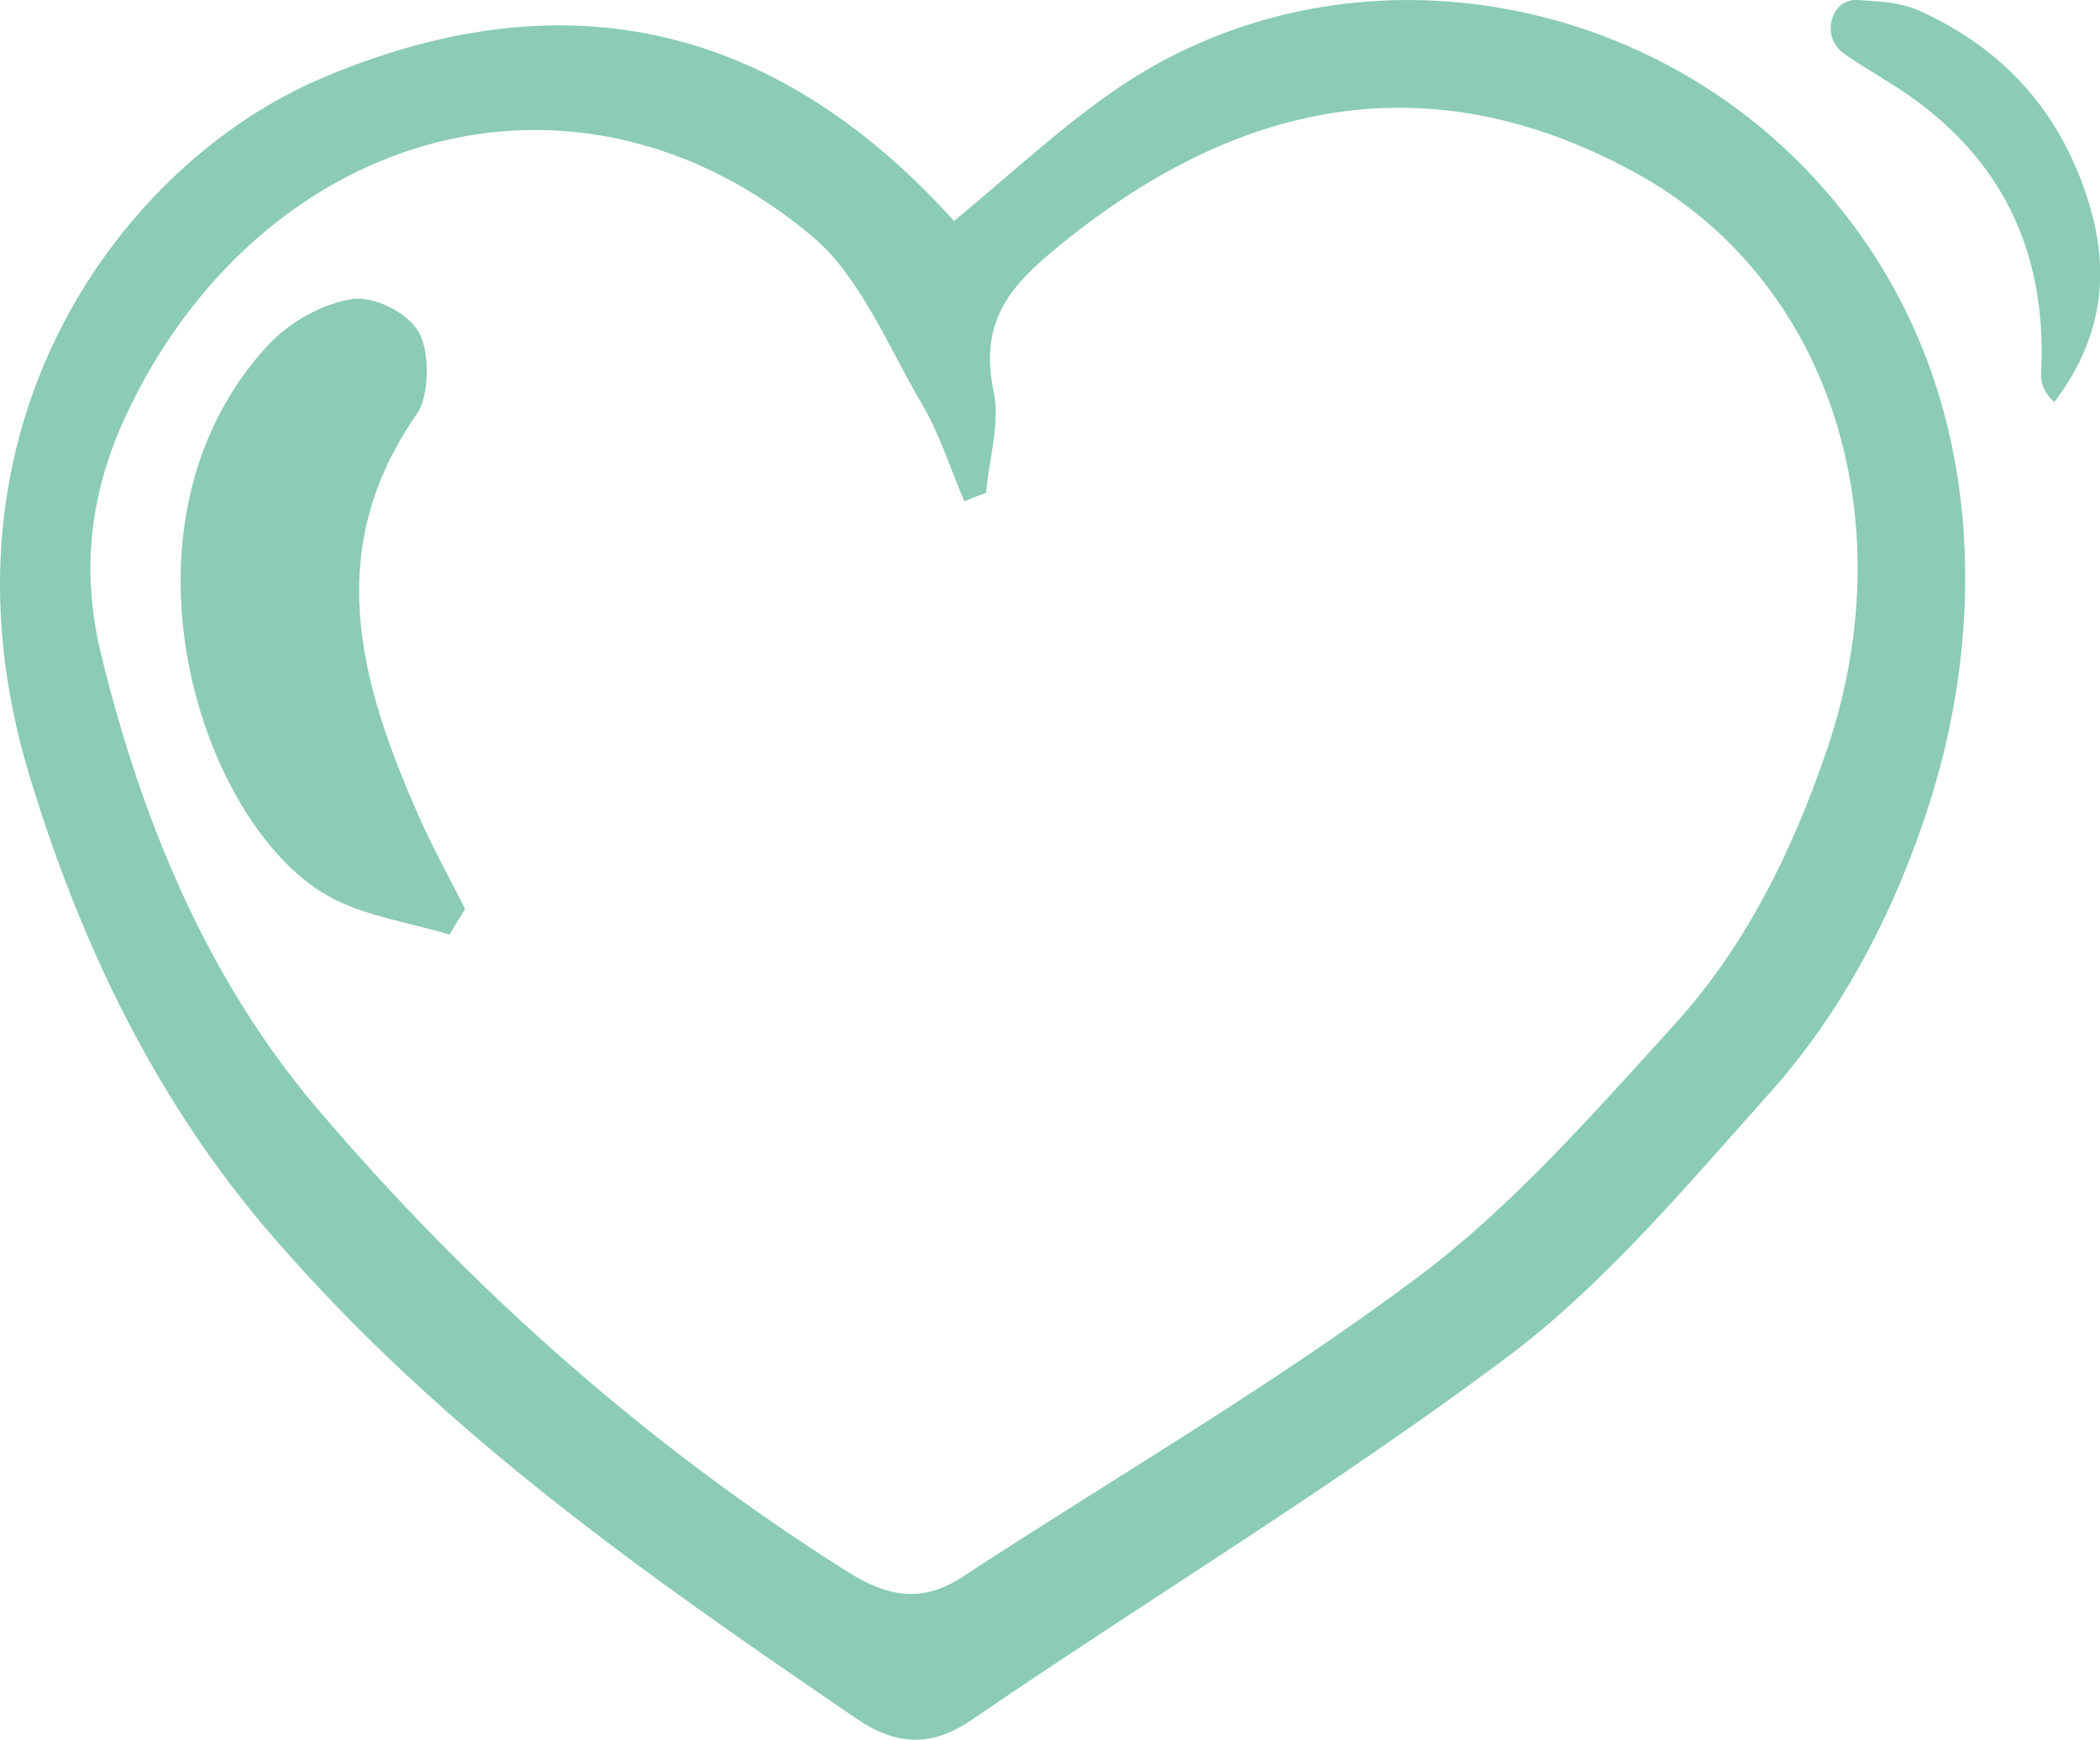
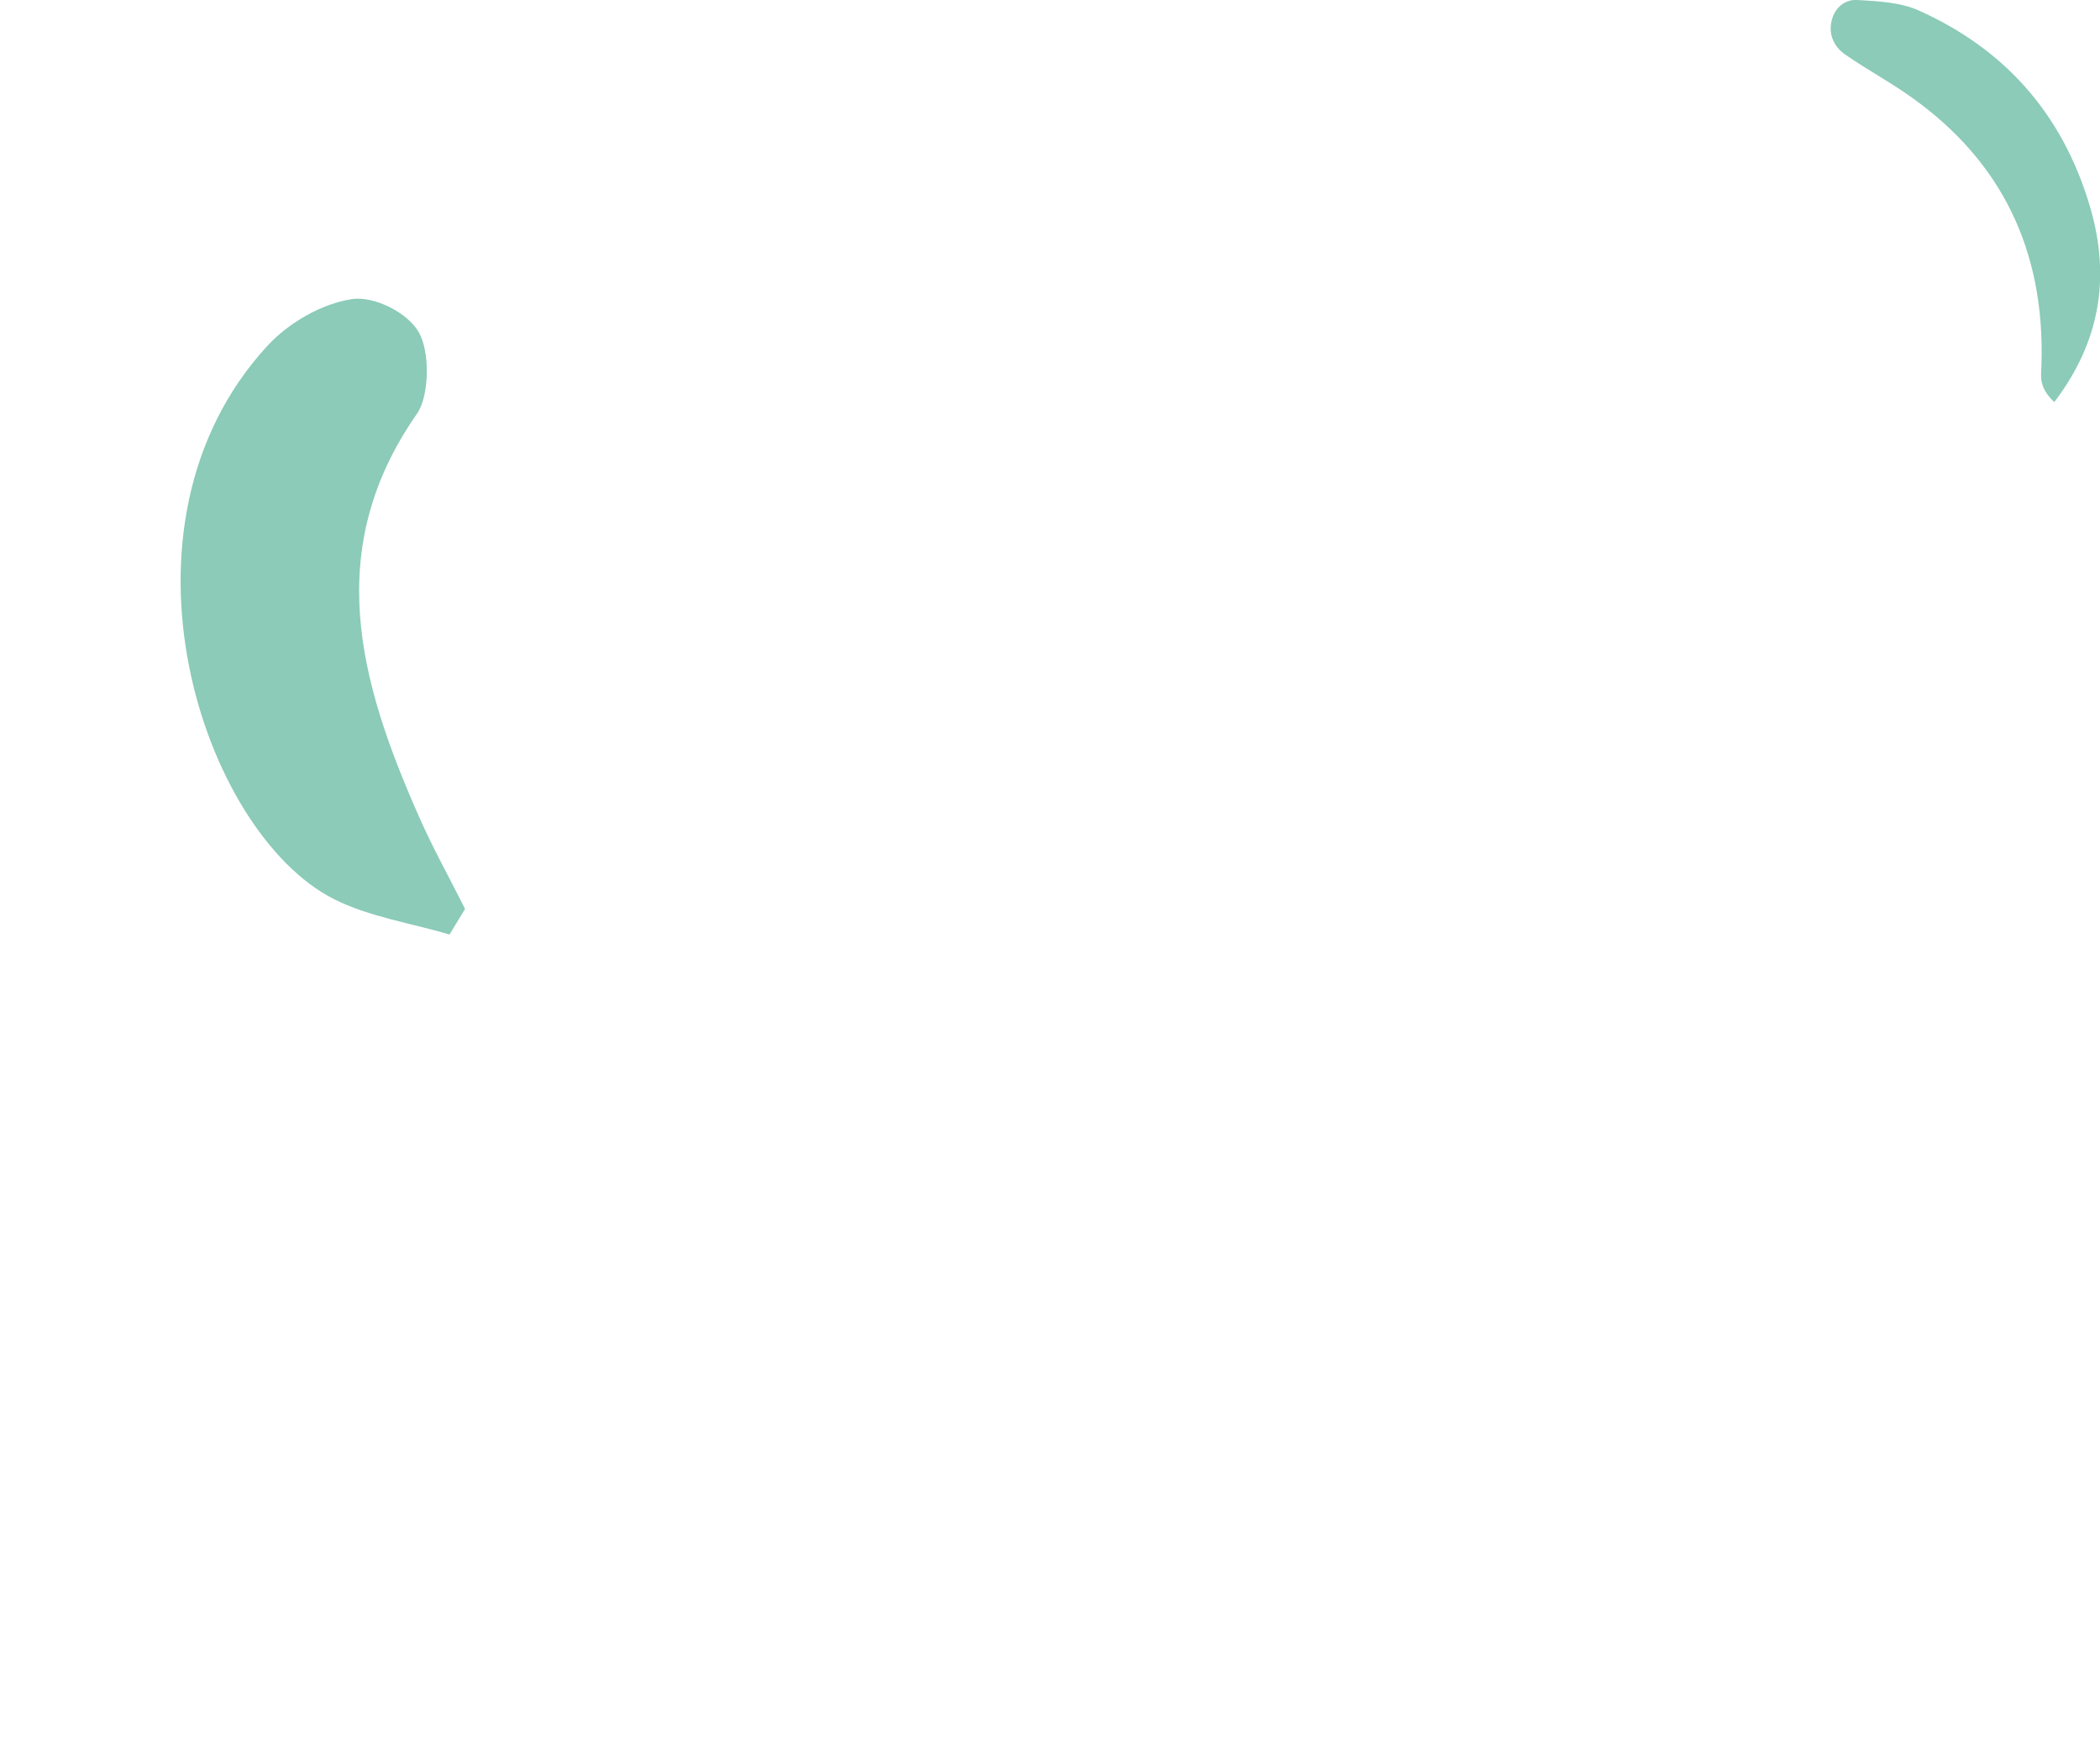
<svg xmlns="http://www.w3.org/2000/svg" id="Calque_2" data-name="Calque 2" viewBox="0 0 49.13 40.71">
  <defs>
    <style>
      .cls-1 {
        fill: #8bcbb8;
        stroke-width: 0px;
      }
    </style>
  </defs>
  <g id="Calque_1-2" data-name="Calque 1">
    <g>
      <g>
-         <path class="cls-1" d="M22.32,5.17c1.36-1.12,2.55-2.24,3.85-3.12,4.96-3.36,11.76-2.47,15.98,1.81,4.42,4.49,4.38,10.54,3.01,14.88-.82,2.58-2.05,4.93-3.76,6.84-1.94,2.17-3.86,4.46-6.1,6.15-4.07,3.05-8.39,5.66-12.57,8.52-.97.66-1.79.59-2.72-.05-4.85-3.31-9.66-6.66-13.66-11.3-2.65-3.07-4.45-6.73-5.67-10.78C-1.78,9.96,2.88,3.79,7.55,1.82,12.95-.47,17.96.34,22.32,5.17ZM23.08,11.53c-.17.06-.35.13-.52.2-.32-.75-.57-1.55-.97-2.24-.81-1.37-1.47-3.03-2.59-3.96C13.41.83,6.01,3.09,2.92,9.78c-.82,1.79-1.03,3.6-.55,5.55.97,3.99,2.54,7.66,5.05,10.61,3.65,4.29,7.78,7.92,12.39,10.83.96.61,1.76.75,2.71.13,3.56-2.33,7.24-4.46,10.66-7.02,2.19-1.64,4.1-3.82,6-5.91,1.62-1.78,2.74-4,3.56-6.42,1.85-5.44.06-11.05-4.52-13.53-4.8-2.61-9.32-1.69-13.56,1.83-1.03.86-1.76,1.68-1.41,3.33.15.72-.11,1.56-.18,2.34Z" />
        <path class="cls-1" d="M10.52,21.87c-.91-.27-1.87-.41-2.71-.83-3.09-1.57-5.43-8.71-1.57-12.93.52-.57,1.29-1,1.99-1.11.5-.08,1.3.3,1.57.78.26.45.25,1.49-.05,1.91-2.21,3.17-1.34,6.26.03,9.37.33.76.73,1.47,1.1,2.21-.12.2-.25.41-.37.61Z" />
      </g>
      <path class="cls-1" d="M48.06,9.41c-.37-.35-.31-.61-.3-.86.09-2.76-.99-4.79-2.98-6.23-.52-.38-1.09-.68-1.62-1.05-.23-.16-.39-.44-.31-.78.08-.34.34-.51.61-.49.48.03,1,.05,1.44.25,1.91.86,3.33,2.32,4,4.6.49,1.68.21,3.18-.84,4.56Z" />
    </g>
  </g>
</svg>